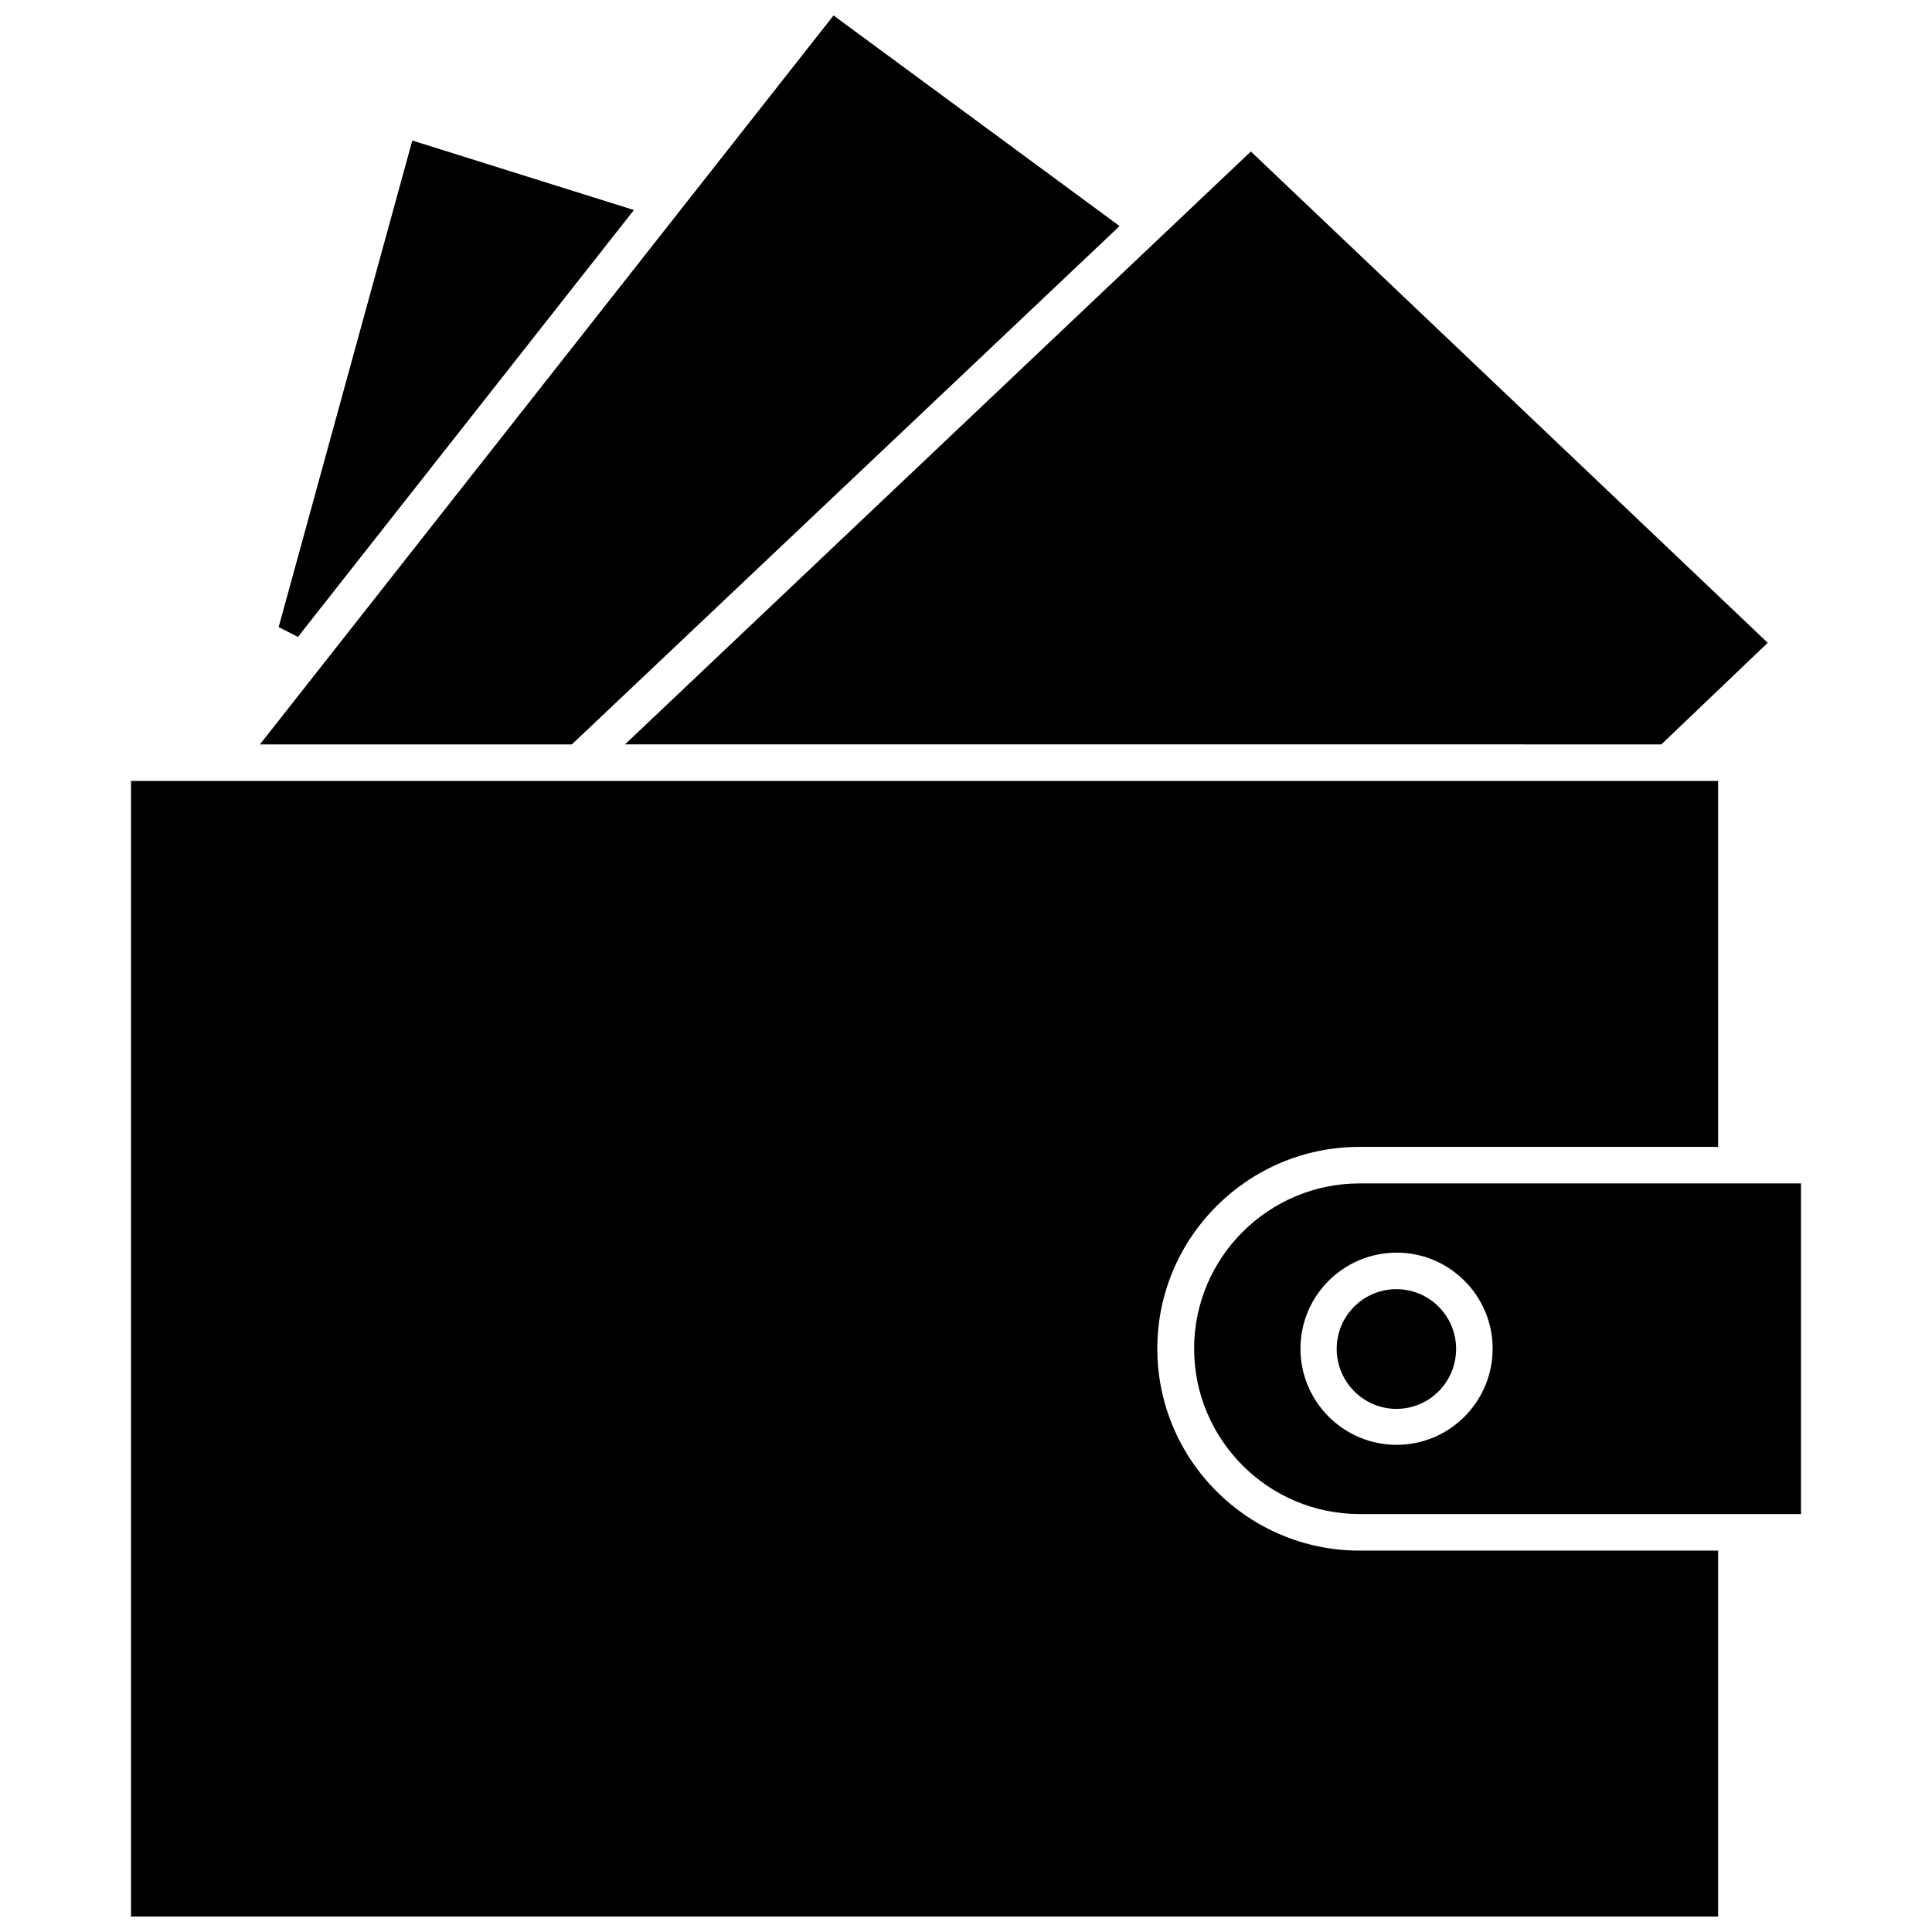
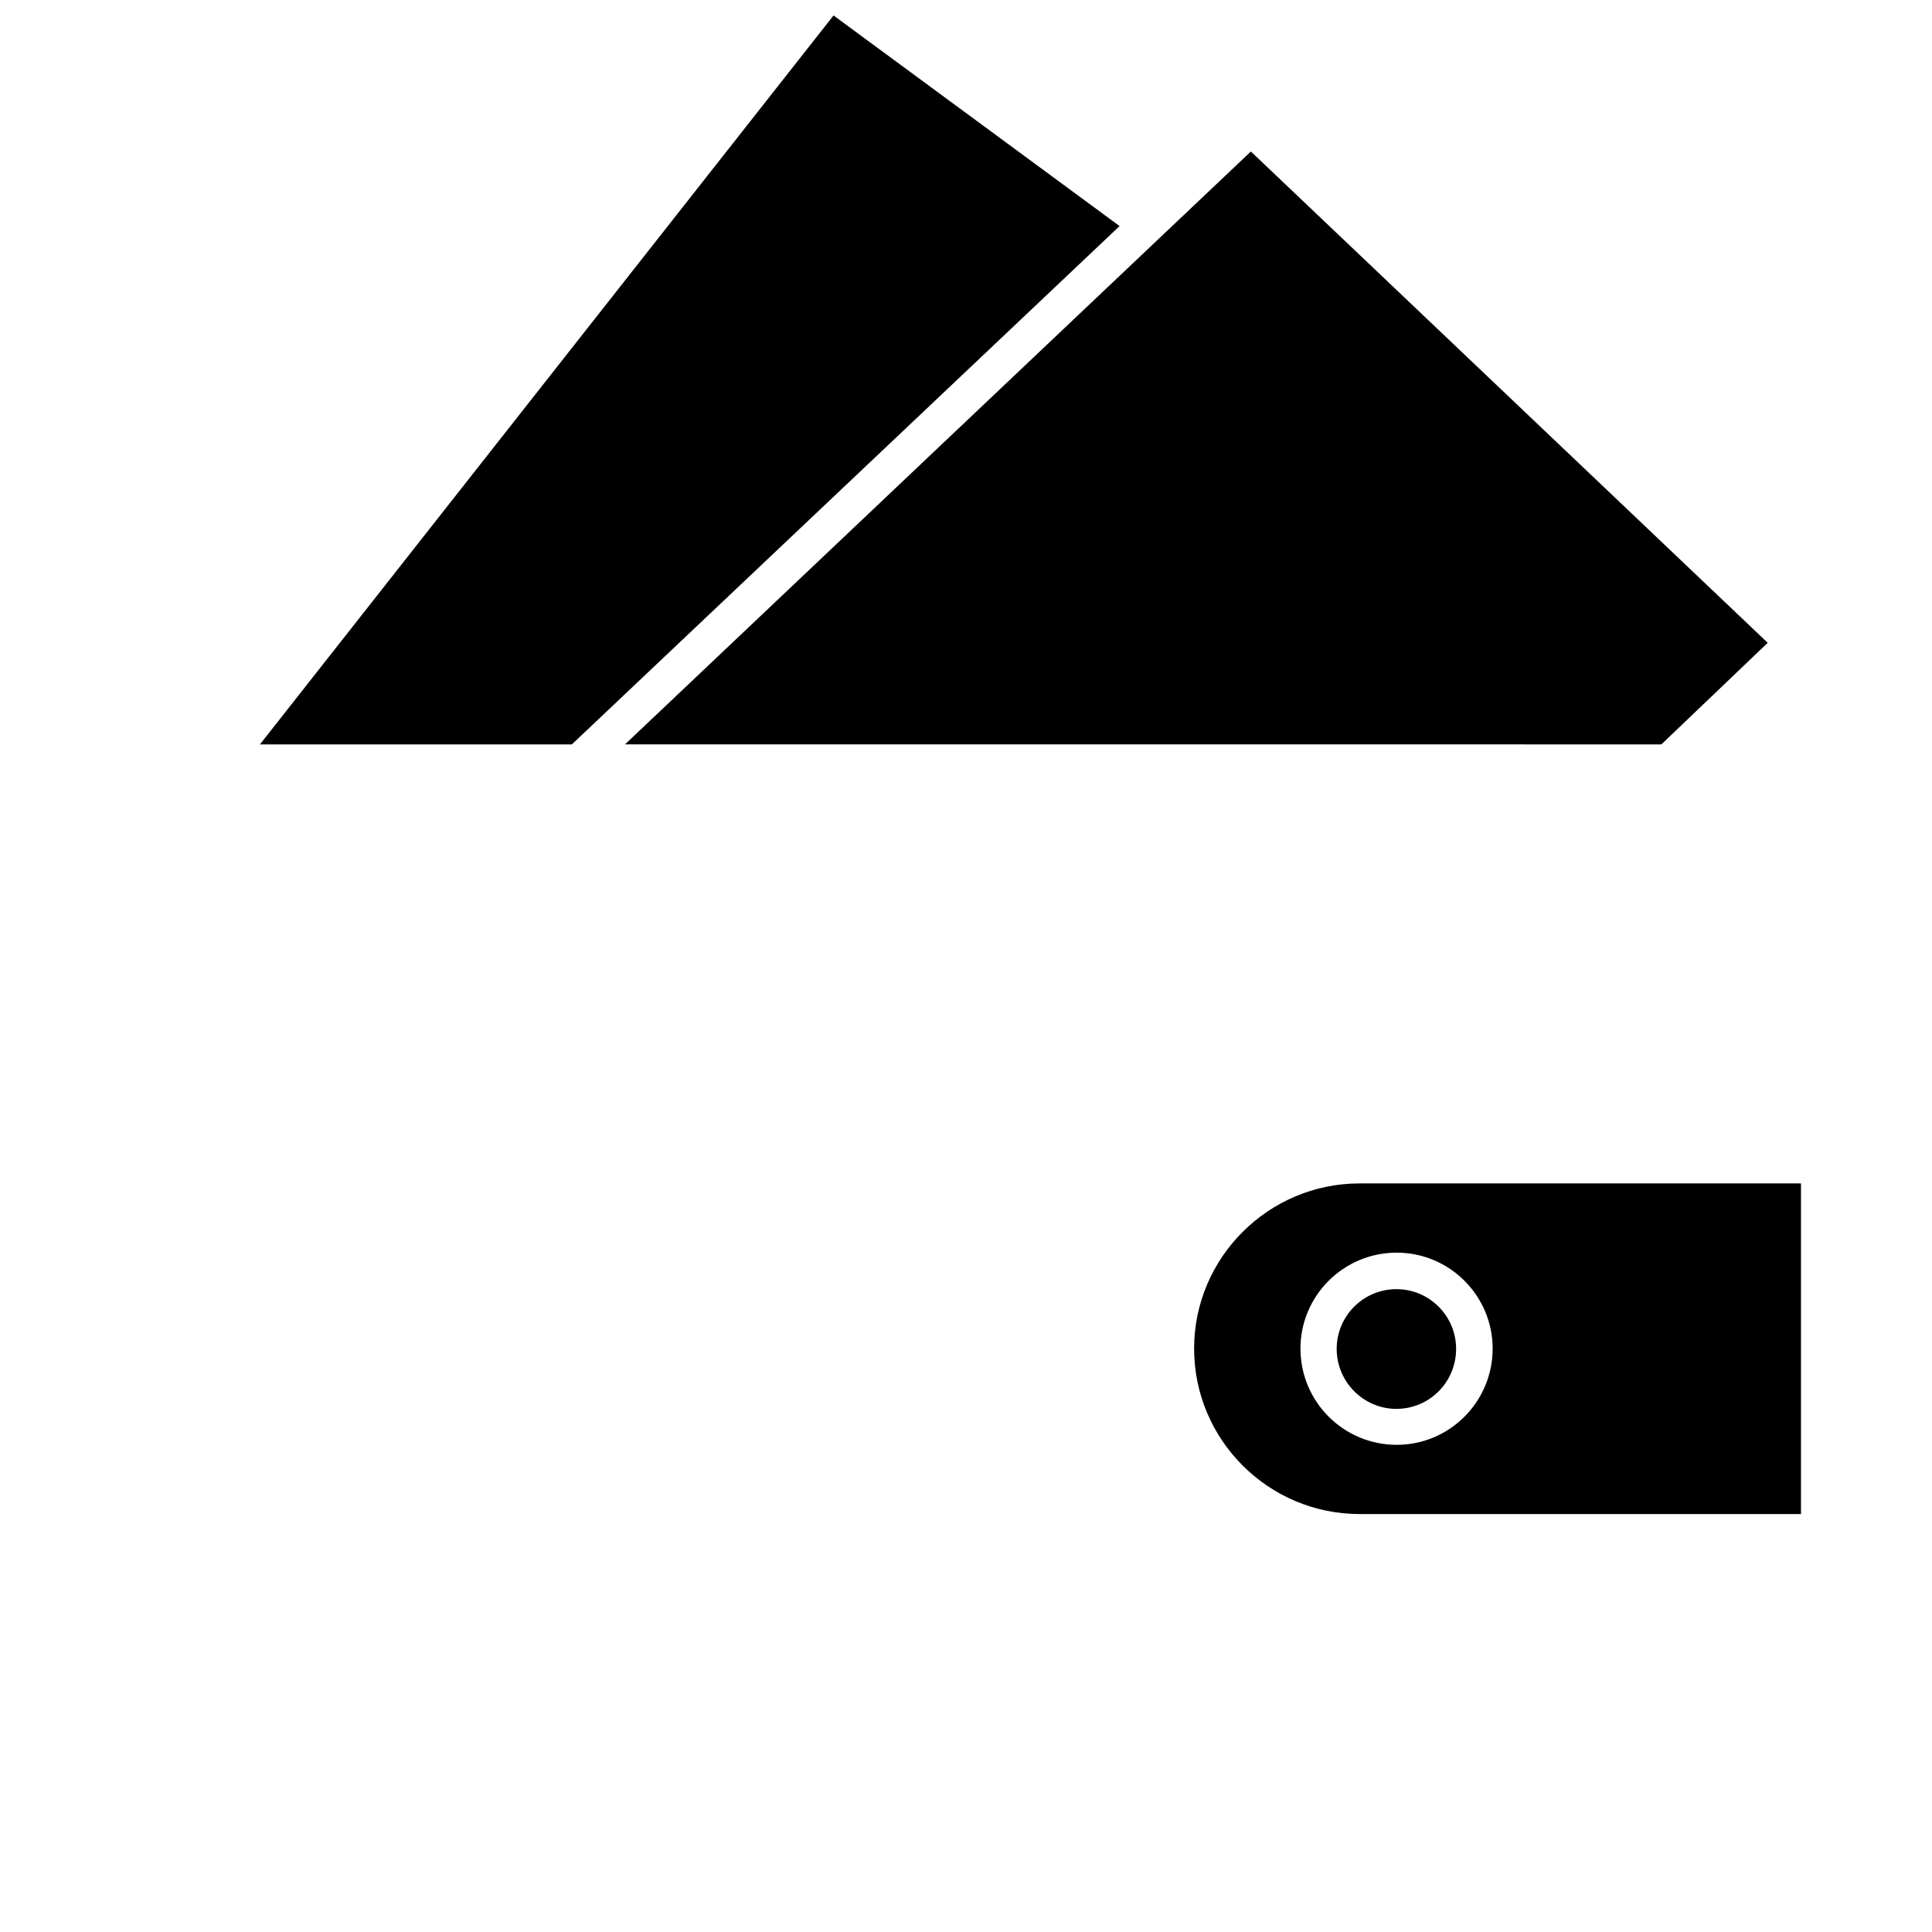
<svg xmlns="http://www.w3.org/2000/svg" width="800px" height="800px" version="1.1" viewBox="144 144 512 512">
  <defs>
    <clipPath id="b">
      <path d="m178 350h422v301.9h-422z" />
    </clipPath>
    <clipPath id="a">
      <path d="m212 148.09h229v193.91h-229z" />
    </clipPath>
  </defs>
  <path d="m504.3 457.62c-24.168 0-43.848 19.68-43.848 43.77 0 24.168 19.68 43.848 43.848 43.848h116.98v-87.617zm35.266 43.77c0 14.09-11.414 25.504-25.426 25.504-14.09 0-25.504-11.414-25.504-25.504 0-14.012 11.414-25.426 25.504-25.426 14.012 0 25.426 11.414 25.426 25.426z" />
  <g clip-path="url(#b)">
-     <path d="m450.7 501.39c0-29.441 24.008-53.449 53.531-53.449h95.094l-0.004-96.984h-420.6v300.95h420.6v-96.98h-95.012c-29.602 0-53.609-24.012-53.609-53.531z" />
-   </g>
+     </g>
  <path d="m514.06 485.64c-8.738 0-15.824 7.086-15.824 15.824s7.086 15.902 15.824 15.902 15.824-7.086 15.824-15.902c0-8.738-7.086-15.824-15.824-15.824z" />
-   <path d="m311.99 199.66-58.723-18.422-35.426 128.95 5.117 2.598z" />
  <g clip-path="url(#a)">
    <path d="m440.7 203.91-75.805-55.812-152.01 193.18h82.656z" />
  </g>
  <path d="m584.28 341.27 28.184-26.922-136.97-130.2-165.86 157.12z" />
</svg>